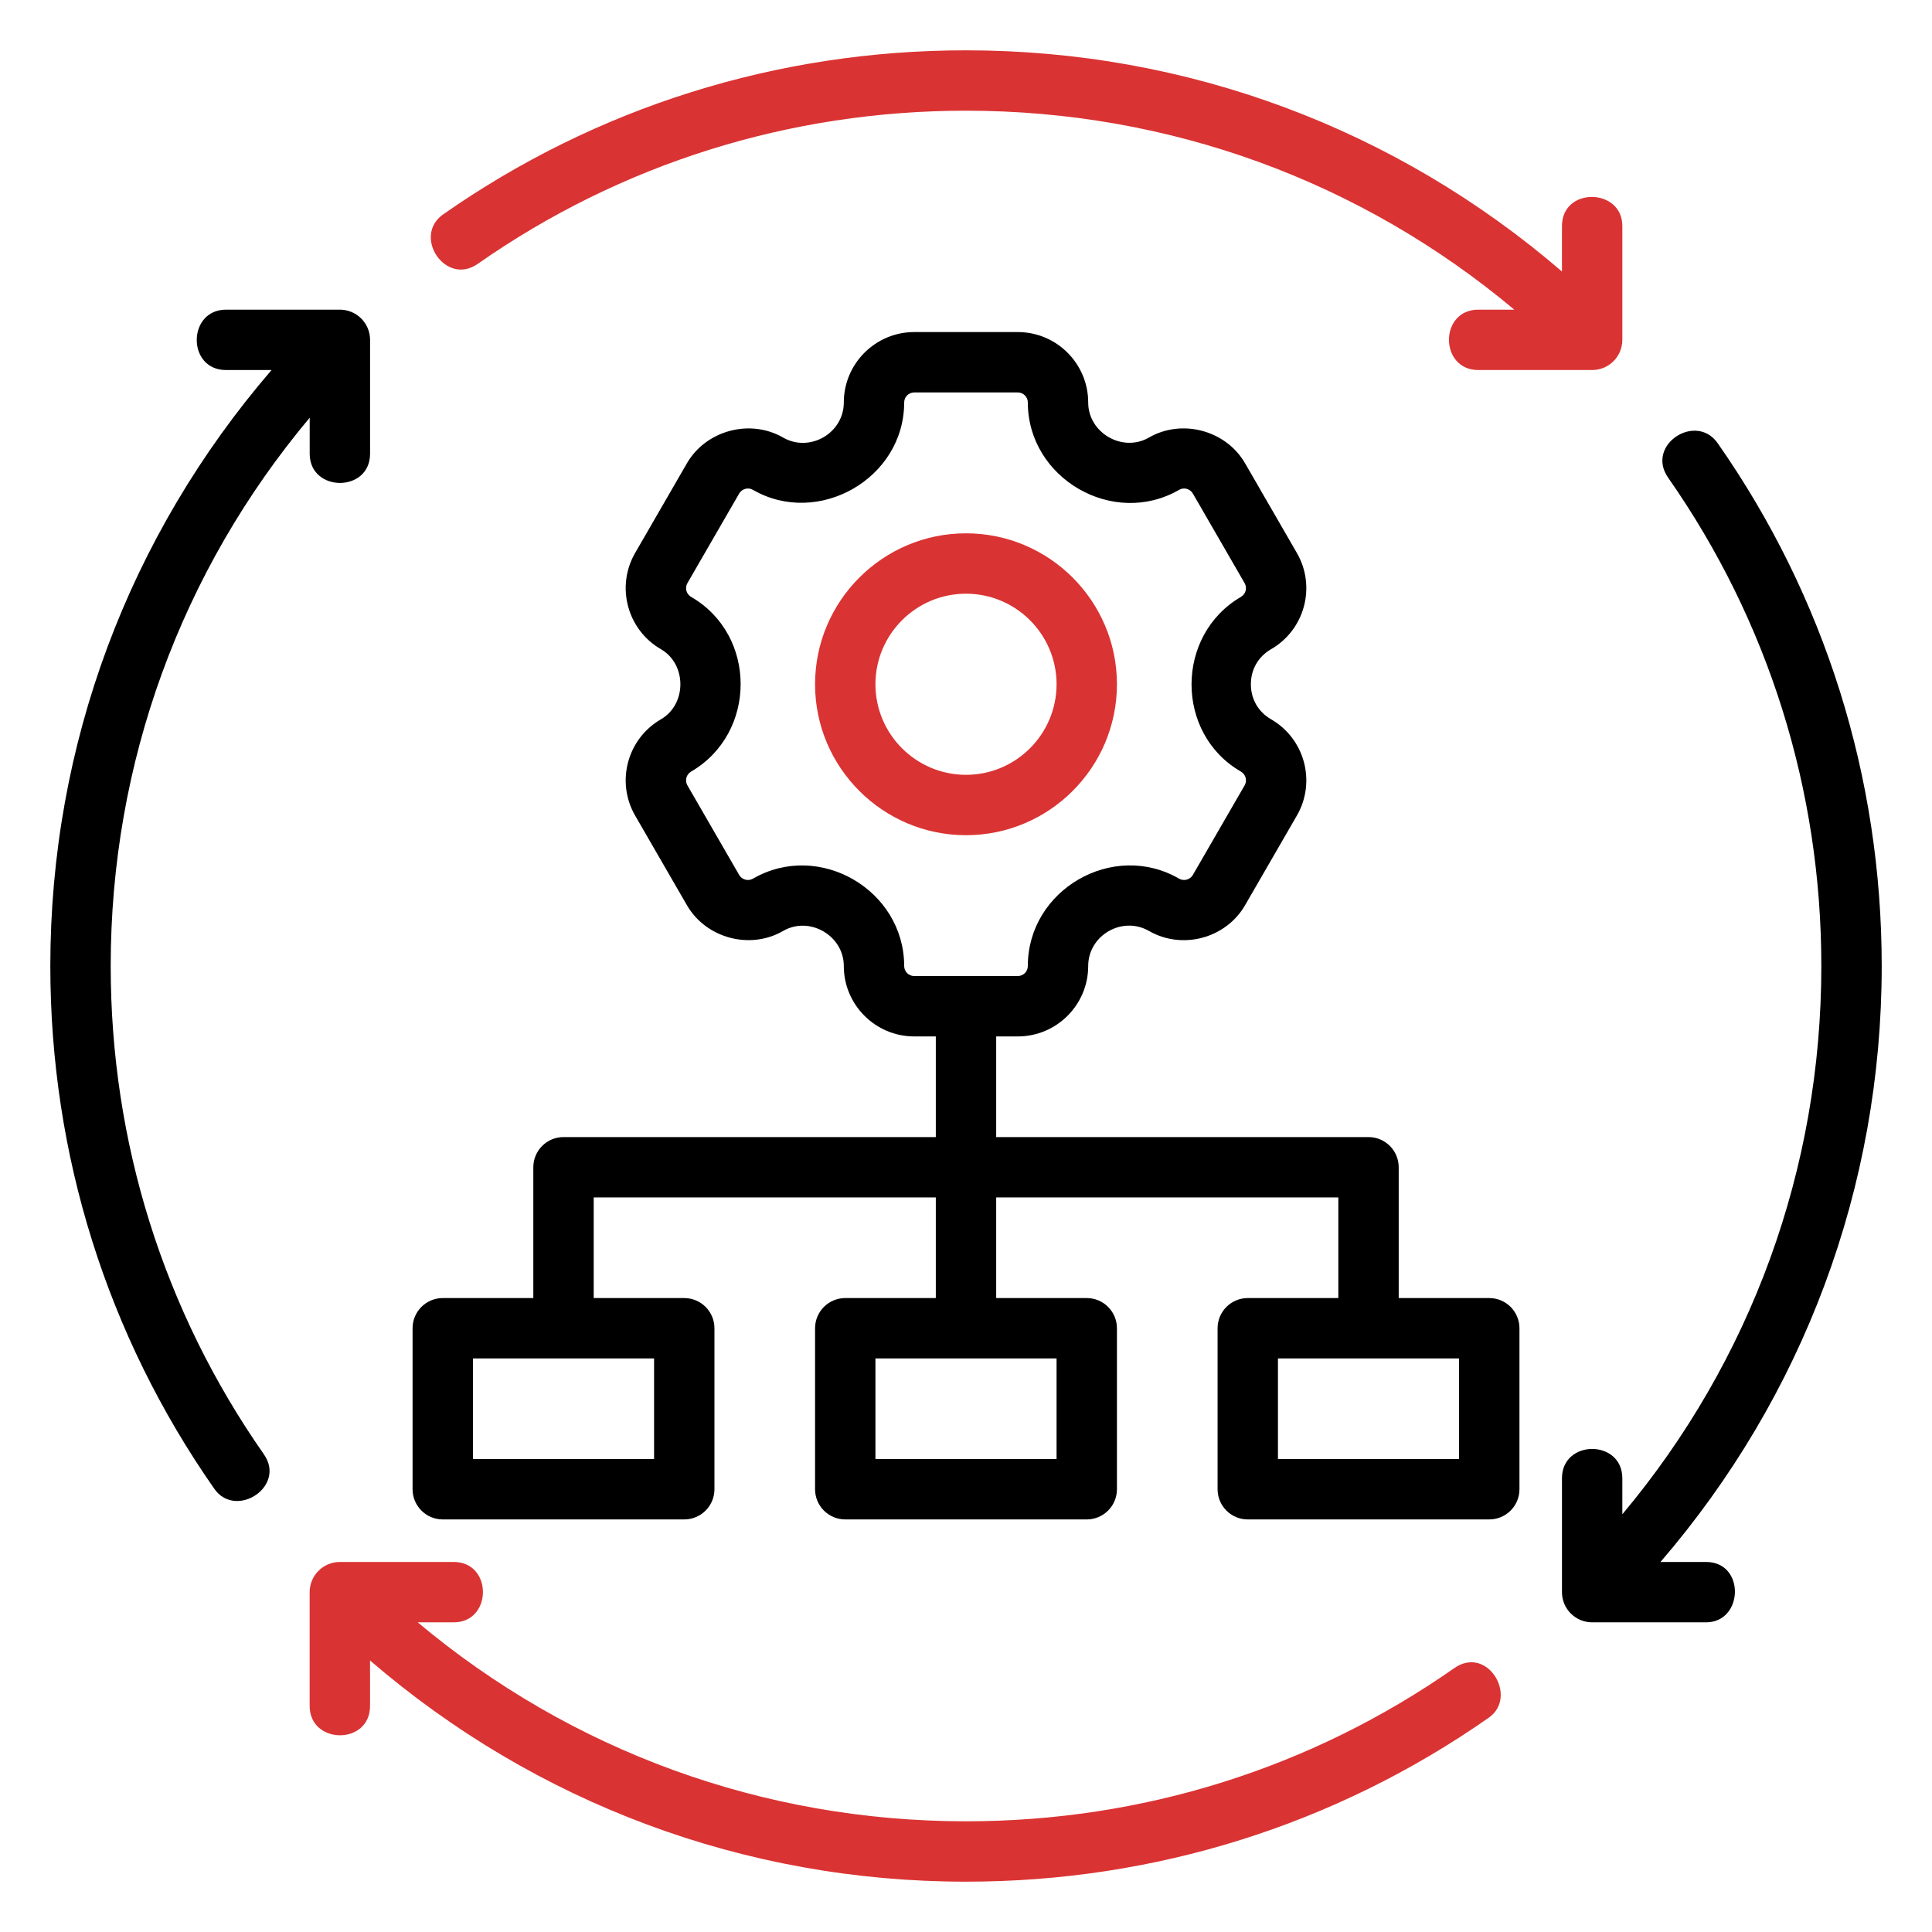
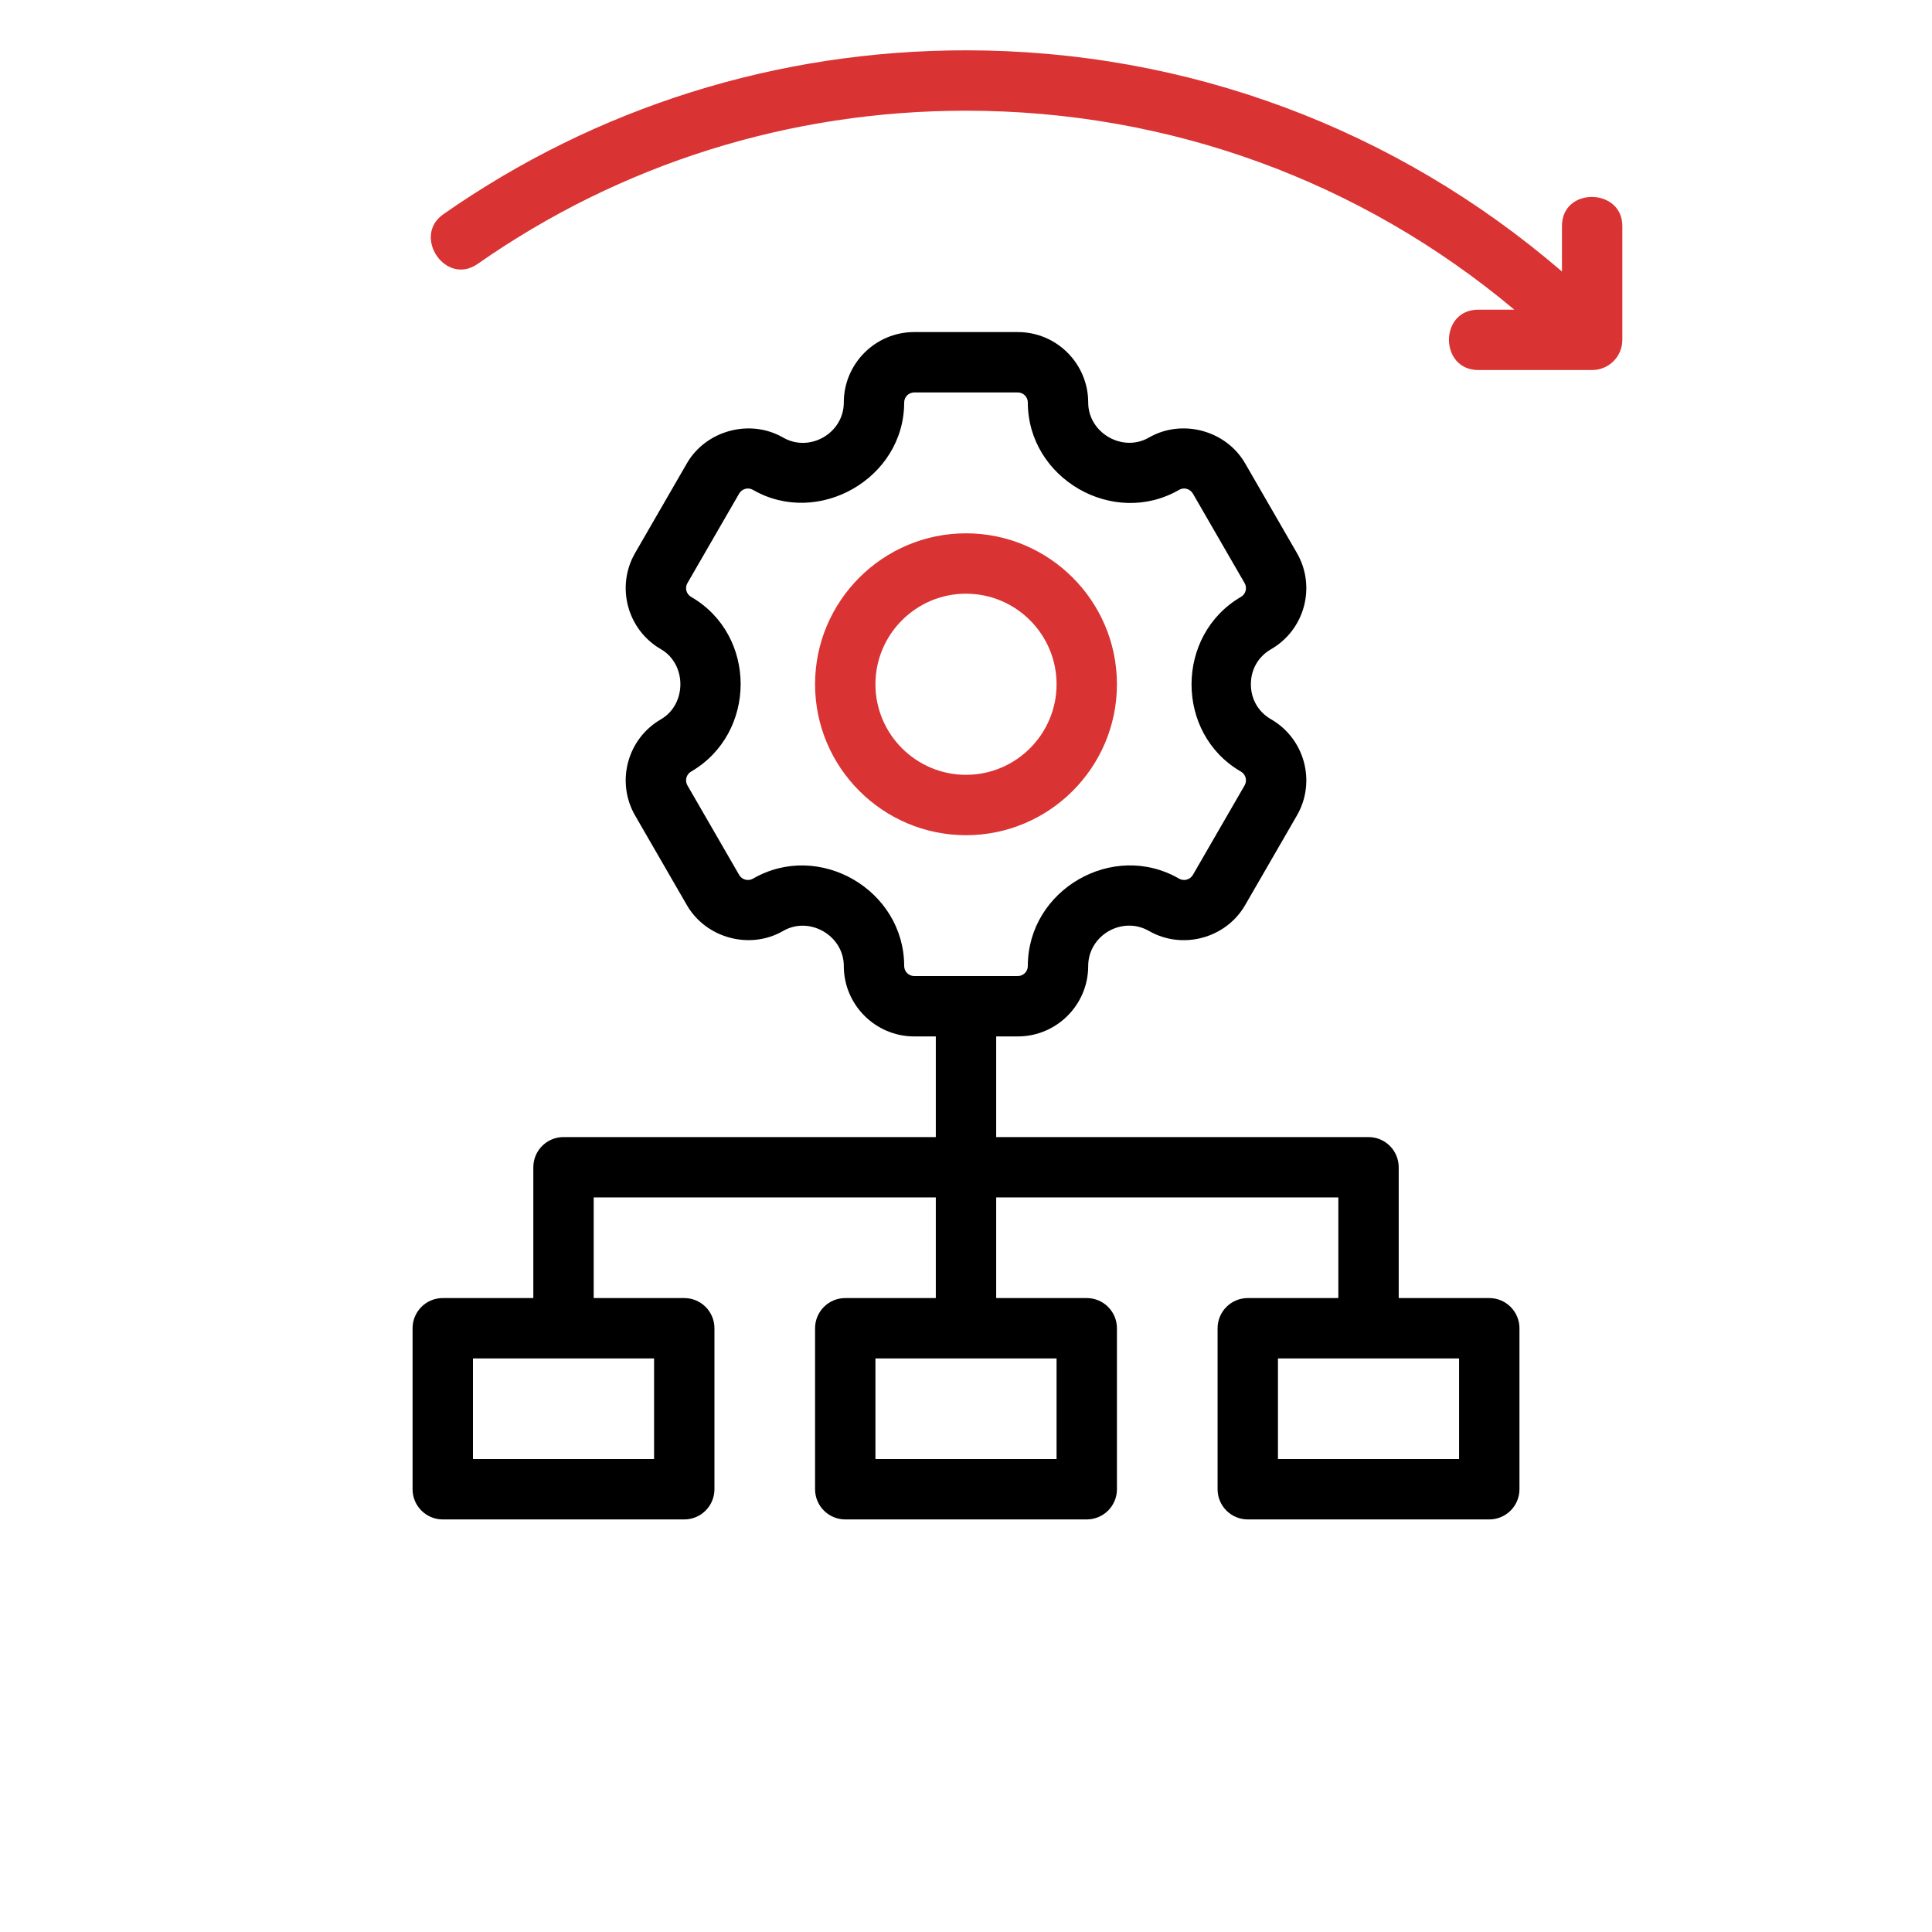
<svg xmlns="http://www.w3.org/2000/svg" width="64" height="64" viewBox="0 0 64 64" fill="none">
  <path d="M37 22.667C37 19.91 34.757 17.667 32 17.667C29.244 17.667 27 19.91 27 22.667C27 25.424 29.244 27.667 32 27.667C34.757 27.667 37 25.424 37 22.667ZM29 22.667C29 21.012 30.346 19.667 32 19.667C33.654 19.667 35 21.012 35 22.667C35 24.321 33.654 25.667 32 25.667C30.346 25.667 29 24.321 29 22.667Z" fill="#DA3333" />
  <path d="M49.334 43H46.334V38.667C46.334 38.115 45.886 37.667 45.334 37.667H33V34.333H33.715C35.002 34.333 36.048 33.286 36.048 32C36.049 30.982 37.177 30.332 38.059 30.838C39.164 31.474 40.61 31.087 41.246 29.984L42.961 27.016C43.605 25.902 43.222 24.472 42.107 23.828C41.681 23.582 41.437 23.159 41.437 22.667C41.437 22.174 41.681 21.751 42.107 21.505C43.222 20.861 43.605 19.432 42.961 18.318C42.961 18.318 41.25 15.355 41.246 15.349C40.613 14.252 39.154 13.863 38.059 14.495C37.183 15 36.048 14.337 36.048 13.333C36.048 12.047 35.002 11 33.715 11H30.285C28.999 11 27.952 12.047 27.952 13.333C27.952 14.35 26.822 15.002 25.942 14.495C24.844 13.862 23.384 14.257 22.754 15.349L21.039 18.318C20.396 19.432 20.779 20.861 21.893 21.505C22.754 22.003 22.753 23.331 21.894 23.828C20.779 24.472 20.396 25.902 21.039 27.016C21.039 27.016 22.751 29.979 22.754 29.984C23.388 31.082 24.844 31.473 25.942 30.839C26.818 30.332 27.952 30.995 27.952 32C27.952 33.286 28.999 34.333 30.285 34.333H31V37.667H18.667C18.115 37.667 17.667 38.115 17.667 38.667V43H14.667C14.115 43 13.667 43.448 13.667 44V49.333C13.667 49.885 14.115 50.333 14.667 50.333H22.667C23.219 50.333 23.667 49.885 23.667 49.333V44C23.667 43.448 23.219 43 22.667 43H19.667V39.667H31V43H28C27.448 43 27 43.448 27 44V49.333C27 49.885 27.448 50.333 28 50.333H36C36.552 50.333 37 49.885 37 49.333V44C37 43.448 36.552 43 36 43H33V39.667H44.334V43H41.334C40.782 43 40.334 43.448 40.334 44V49.333C40.334 49.885 40.782 50.333 41.334 50.333H49.334C49.886 50.333 50.334 49.885 50.334 49.333V44C50.334 43.448 49.886 43 49.334 43ZM29.952 32C29.951 29.479 27.132 27.84 24.942 29.107C24.782 29.199 24.578 29.142 24.486 28.984L22.771 26.016C22.679 25.856 22.735 25.652 22.893 25.56C25.078 24.288 25.086 21.039 22.894 19.773C22.735 19.681 22.679 19.477 22.771 19.318L24.486 16.349C24.578 16.191 24.782 16.134 24.942 16.227C27.098 17.471 29.952 15.857 29.952 13.333C29.952 13.15 30.102 13 30.285 13H33.715C33.899 13 34.048 13.15 34.048 13.333C34.049 15.85 36.876 17.488 39.059 16.227C39.218 16.134 39.421 16.191 39.515 16.349L41.23 19.318C41.322 19.477 41.266 19.681 41.107 19.773C38.93 21.041 38.922 24.299 41.107 25.56C41.266 25.652 41.322 25.856 41.23 26.016L39.515 28.984C39.421 29.142 39.218 29.198 39.059 29.107C36.863 27.838 34.048 29.477 34.048 32C34.048 32.184 33.899 32.333 33.715 32.333H30.285C30.102 32.333 29.952 32.184 29.952 32ZM21.667 48.333H15.667V45H21.667V48.333ZM35 48.333H29V45H35V48.333ZM48.334 48.333H42.334V45H48.334V48.333Z" fill="black" />
  <path d="M15.827 8.74C20.572 5.421 26.164 3.667 32 3.667C38.723 3.667 45.078 5.997 50.163 10.258C50.163 10.258 48.975 10.258 48.97 10.258C47.671 10.258 47.679 12.258 48.97 12.258H52.742C53.294 12.258 53.742 11.811 53.742 11.258C53.742 11.258 53.742 7.51 53.742 7.487C53.742 6.221 51.742 6.185 51.742 7.487V8.994C46.249 4.267 39.333 1.667 32 1.667C25.753 1.667 19.764 3.545 14.682 7.1C13.65 7.822 14.758 9.49 15.827 8.74Z" fill="#DA3333" />
-   <path d="M56.514 51.742H55.006C59.733 46.249 62.334 39.333 62.334 32C62.334 25.753 60.455 19.763 56.9 14.681C56.179 13.649 54.501 14.743 55.261 15.827C58.58 20.572 60.334 26.164 60.334 32C60.334 38.723 58.003 45.078 53.742 50.163C53.742 50.163 53.742 48.978 53.742 48.97C53.742 47.674 51.742 47.675 51.742 48.97V52.742C51.742 53.294 52.19 53.742 52.742 53.742H56.514C57.76 53.742 57.821 51.742 56.514 51.742Z" fill="black" />
-   <path d="M48.173 55.26C43.428 58.579 37.836 60.333 32 60.333C25.277 60.333 18.922 58.003 13.837 53.742H15.03C16.315 53.742 16.326 51.742 15.03 51.742H11.258C10.706 51.742 10.258 52.19 10.258 52.742V56.513C10.258 57.797 12.258 57.816 12.258 56.513V55.006C17.751 59.733 24.667 62.333 32 62.333C38.247 62.333 44.237 60.455 49.319 56.9C50.3 56.213 49.277 54.486 48.173 55.26Z" fill="#DA3333" />
-   <path d="M3.667 32C3.667 25.277 5.998 18.922 10.259 13.837V15.03C10.259 16.315 12.259 16.326 12.259 15.03V11.258C12.259 10.706 11.811 10.258 11.259 10.258C11.259 10.258 7.516 10.258 7.487 10.258C6.203 10.258 6.186 12.258 7.487 12.258H8.995C4.268 17.751 1.667 24.667 1.667 32C1.667 38.247 3.546 44.237 7.1 49.319C7.81 50.333 9.492 49.245 8.74 48.173C5.421 43.428 3.667 37.836 3.667 32Z" fill="black" />
</svg>